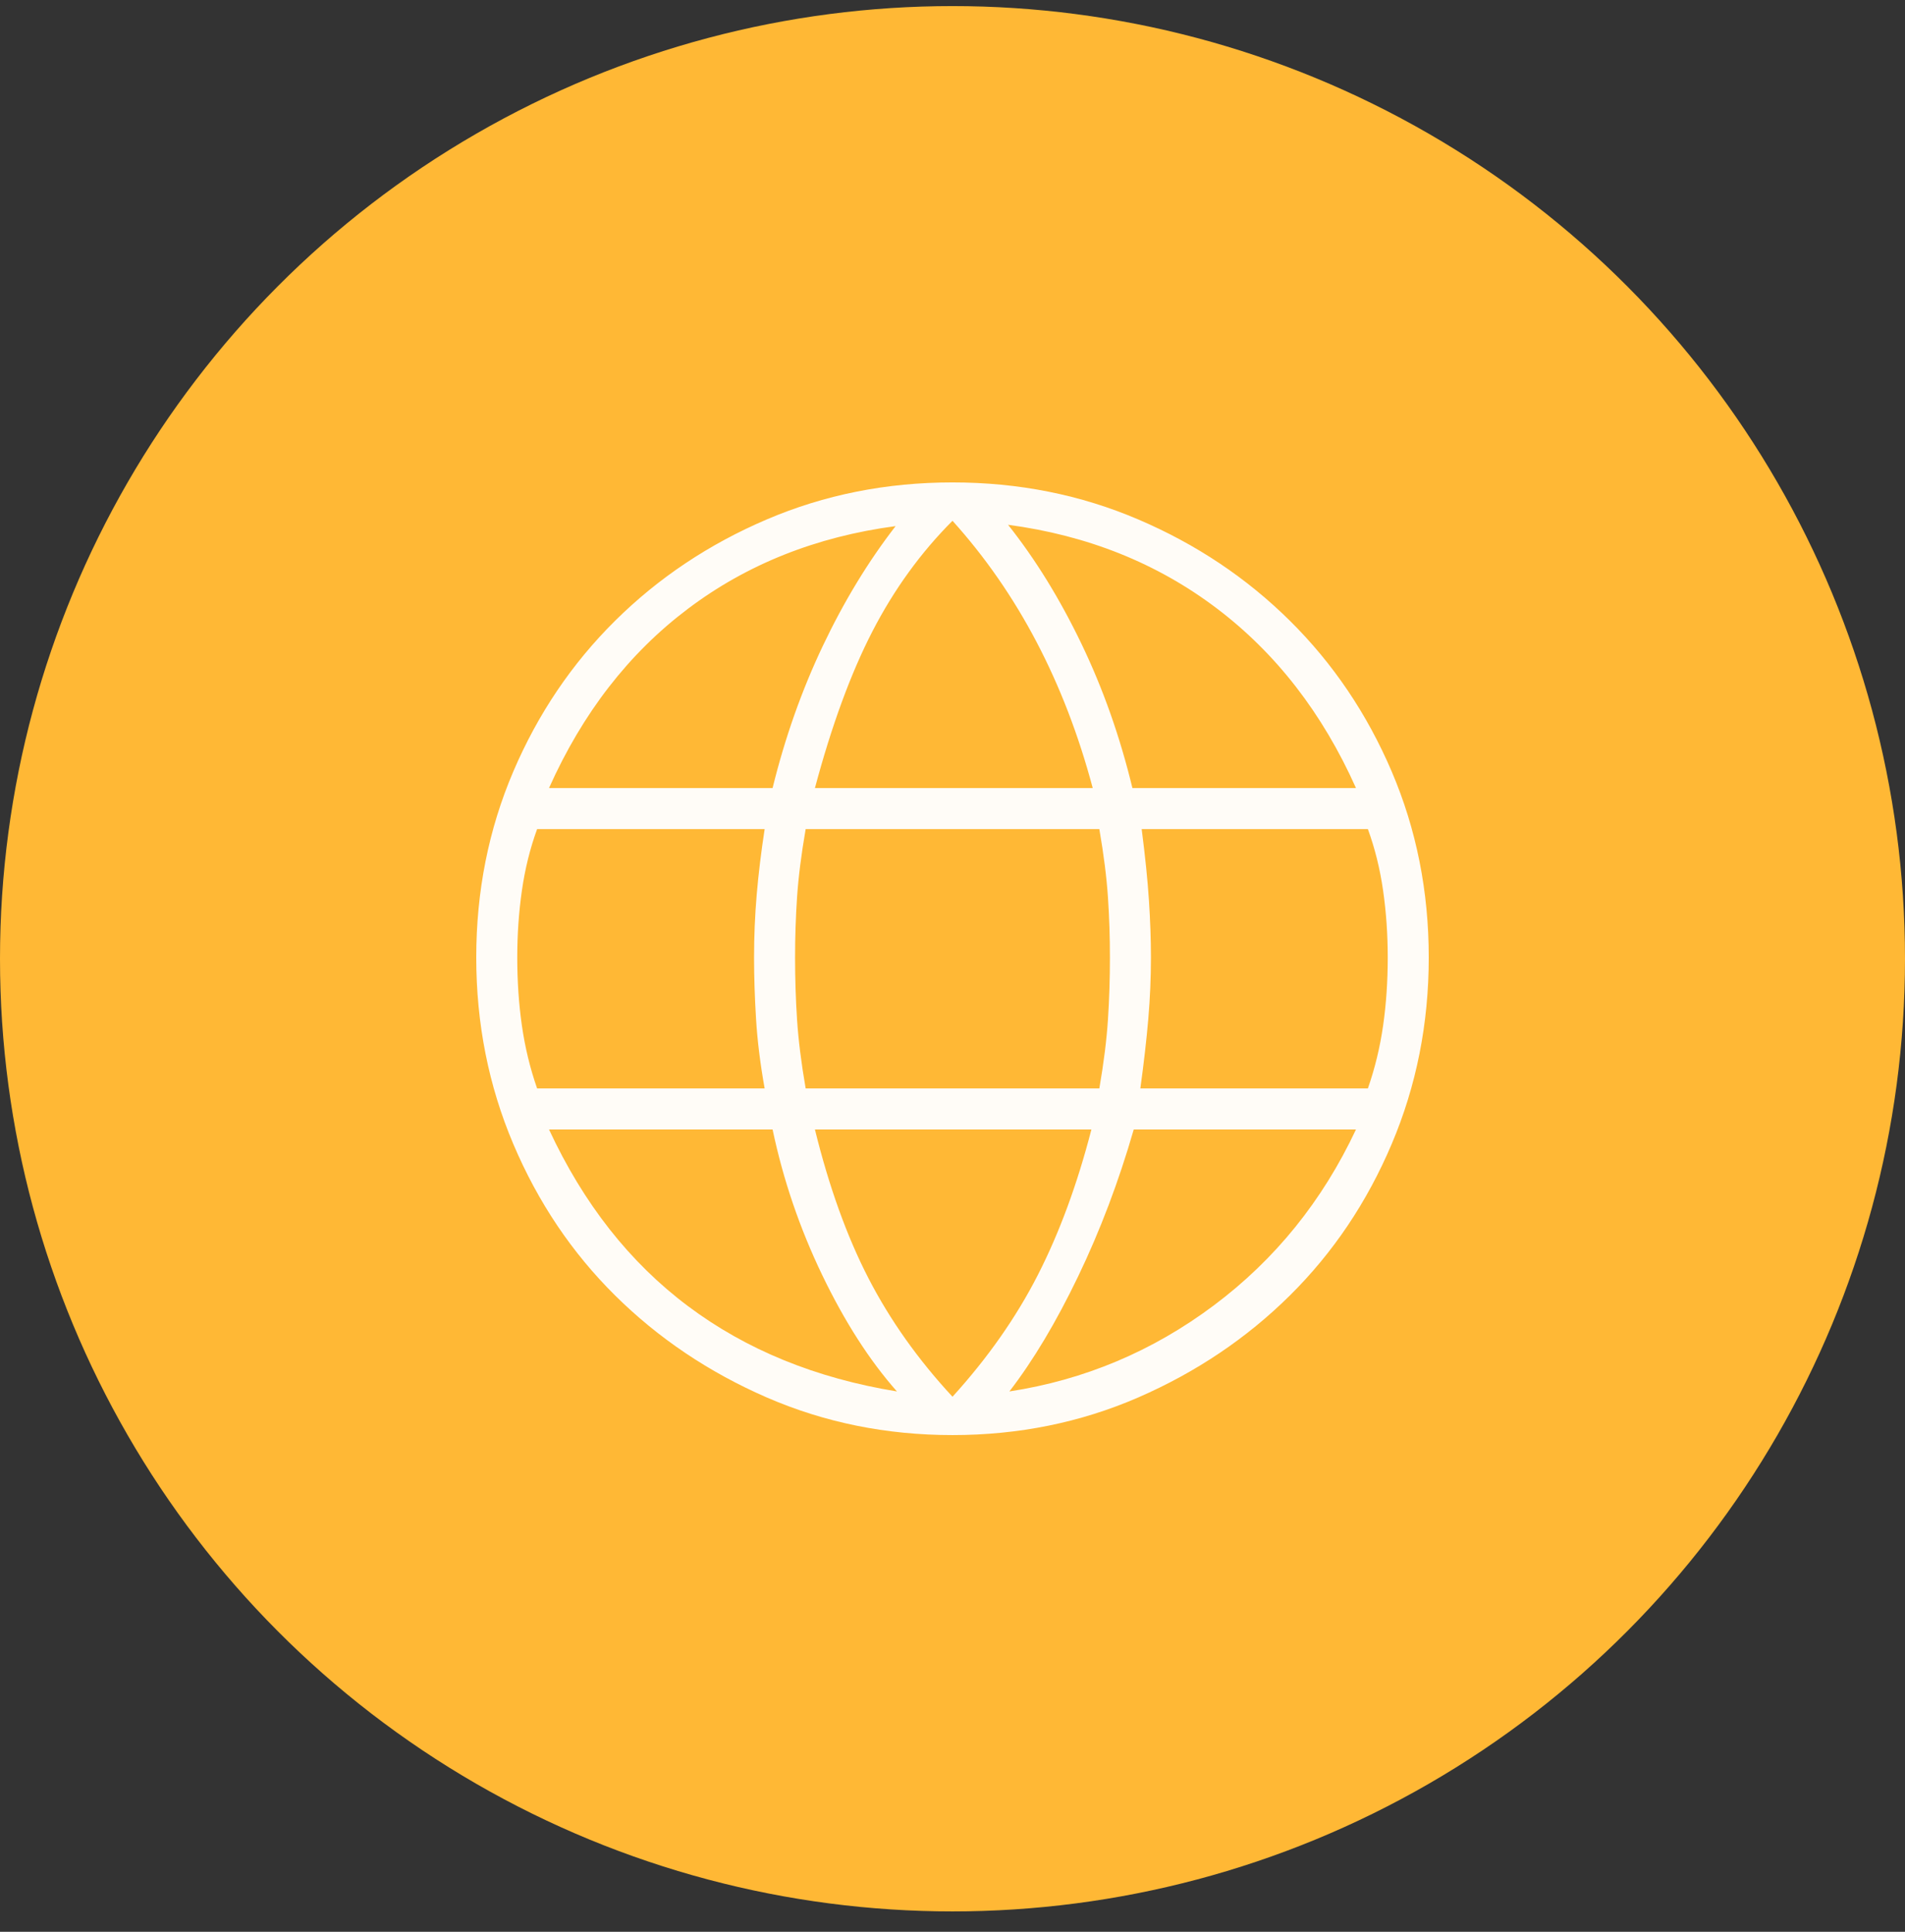
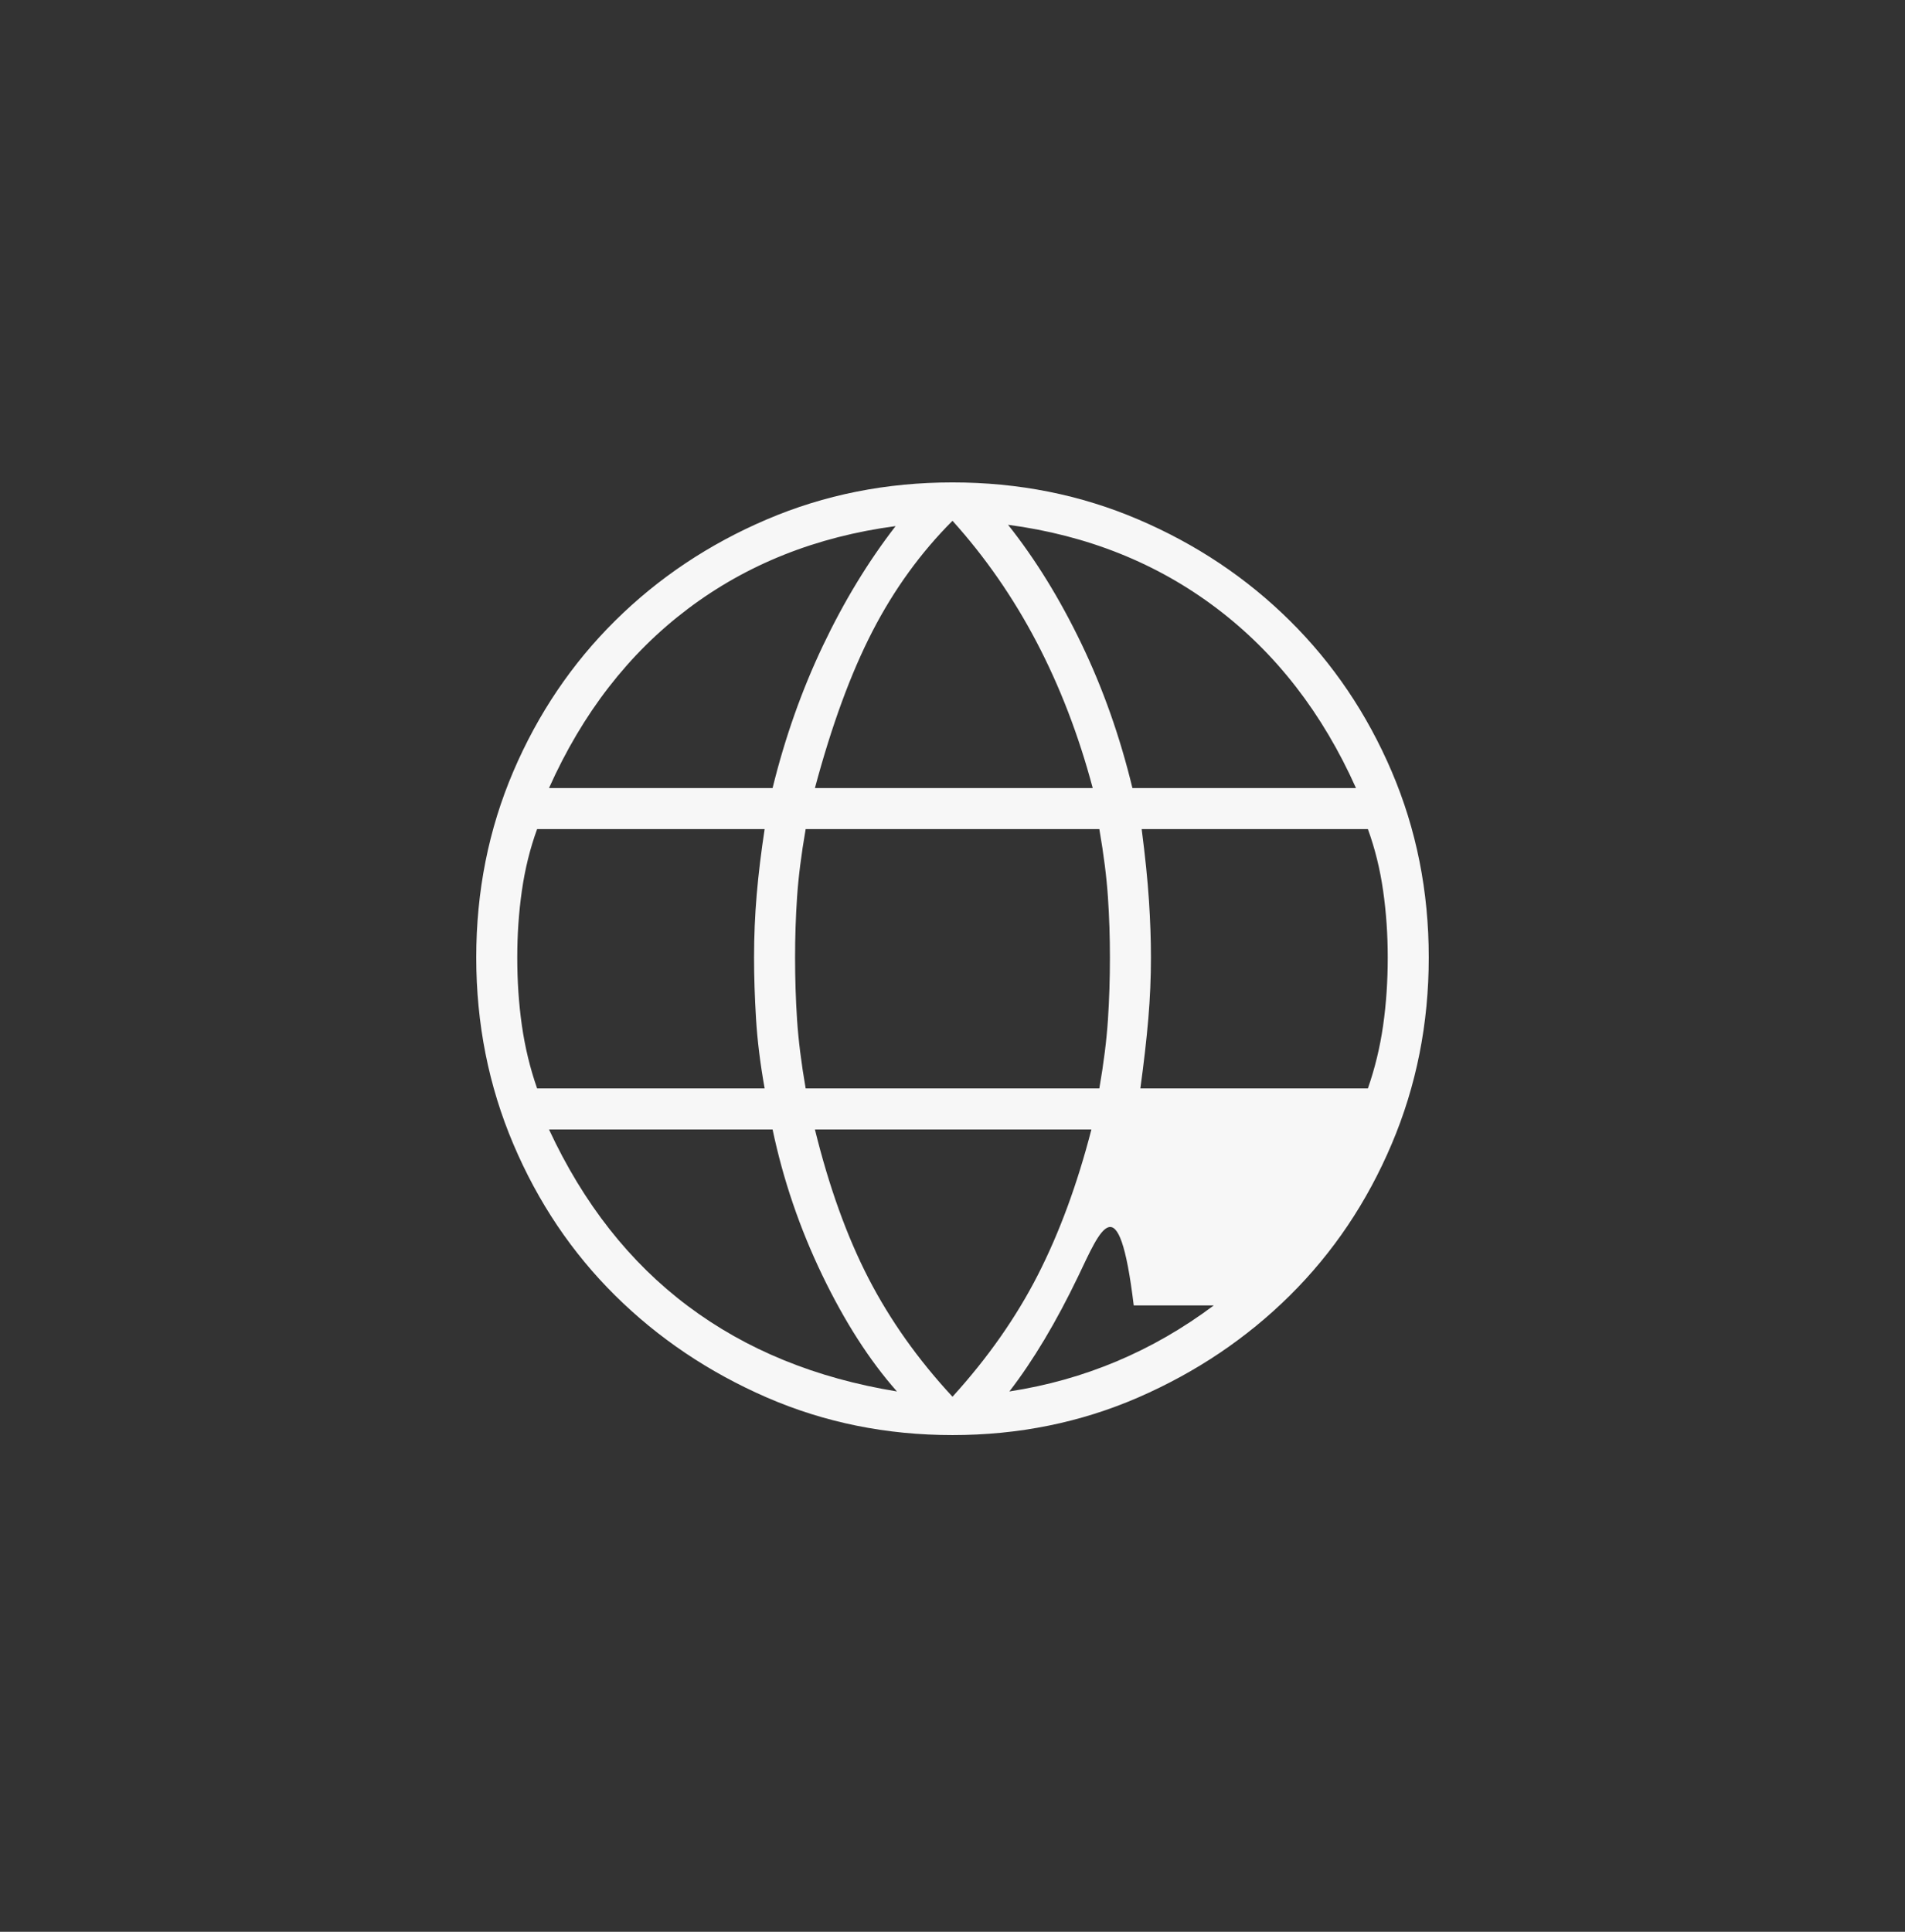
<svg xmlns="http://www.w3.org/2000/svg" width="72" height="73" viewBox="0 0 72 73" fill="none">
  <rect x="0" y="0" width="72" height="73" fill="#333333" stroke="none" />
-   <circle cx="36" cy="36.23" r="36" fill="#FFB835" />
-   <path d="M36 54.23C33.5 54.23 31.158 53.755 28.975 52.806C26.792 51.855 24.883 50.572 23.25 48.956C21.617 47.339 20.333 45.431 19.4 43.23C18.467 41.031 18 38.681 18 36.181C18 33.681 18.467 31.339 19.4 29.155C20.333 26.972 21.617 25.072 23.25 23.456C24.883 21.839 26.792 20.564 28.975 19.631C31.158 18.697 33.5 18.23 36 18.23C38.5 18.23 40.842 18.697 43.025 19.631C45.208 20.564 47.117 21.839 48.75 23.456C50.383 25.072 51.667 26.972 52.6 29.155C53.533 31.339 54 33.681 54 36.181C54 38.681 53.533 41.031 52.6 43.23C51.667 45.431 50.383 47.339 48.75 48.956C47.117 50.572 45.208 51.855 43.025 52.806C40.842 53.755 38.5 54.23 36 54.23ZM36 52.781C37.333 51.314 38.408 49.781 39.225 48.181C40.042 46.581 40.717 44.747 41.25 42.681H30.8C31.333 44.847 32.008 46.722 32.825 48.306C33.642 49.889 34.7 51.38 36 52.781ZM33.9 52.581C32.867 51.414 31.925 49.947 31.075 48.181C30.225 46.414 29.6 44.581 29.2 42.681H20.75C22.05 45.48 23.8 47.706 26 49.355C28.2 51.005 30.833 52.081 33.9 52.581ZM38.15 52.581C40.983 52.147 43.558 51.064 45.875 49.331C48.192 47.597 49.983 45.38 51.25 42.681H42.85C42.283 44.647 41.583 46.497 40.75 48.23C39.917 49.964 39.05 51.414 38.15 52.581ZM20.3 41.13H28.9C28.733 40.197 28.625 39.322 28.575 38.505C28.525 37.689 28.5 36.914 28.5 36.181C28.5 35.38 28.533 34.589 28.6 33.806C28.667 33.022 28.767 32.197 28.9 31.331H20.3C20.033 32.064 19.842 32.839 19.725 33.656C19.608 34.472 19.55 35.314 19.55 36.181C19.55 37.081 19.608 37.939 19.725 38.755C19.842 39.572 20.033 40.364 20.3 41.13ZM30.45 41.13H41.55C41.717 40.164 41.825 39.297 41.875 38.531C41.925 37.764 41.95 36.98 41.95 36.181C41.95 35.414 41.925 34.656 41.875 33.906C41.825 33.156 41.717 32.297 41.55 31.331H30.45C30.283 32.297 30.175 33.156 30.125 33.906C30.075 34.656 30.05 35.414 30.05 36.181C30.05 36.98 30.075 37.764 30.125 38.531C30.175 39.297 30.283 40.164 30.45 41.13ZM43.1 41.13H51.7C51.967 40.364 52.158 39.572 52.275 38.755C52.392 37.939 52.45 37.081 52.45 36.181C52.45 35.314 52.392 34.472 52.275 33.656C52.158 32.839 51.967 32.064 51.7 31.331H43.15C43.283 32.364 43.375 33.264 43.425 34.031C43.475 34.797 43.5 35.514 43.5 36.181C43.5 36.947 43.467 37.722 43.4 38.505C43.333 39.289 43.233 40.164 43.1 41.13ZM42.8 29.78H51.25C49.983 26.947 48.225 24.68 45.975 22.98C43.725 21.28 41.1 20.23 38.1 19.831C39.133 21.131 40.058 22.631 40.875 24.331C41.692 26.03 42.333 27.847 42.8 29.78ZM30.8 29.78H41.3C40.767 27.78 40.058 25.939 39.175 24.256C38.292 22.572 37.233 21.047 36 19.68C34.8 20.881 33.792 22.272 32.975 23.855C32.158 25.439 31.433 27.414 30.8 29.78ZM20.75 29.78H29.2C29.667 27.881 30.3 26.089 31.1 24.405C31.9 22.722 32.817 21.214 33.85 19.881C30.85 20.28 28.233 21.322 26 23.006C23.767 24.689 22.017 26.947 20.75 29.78Z" fill="white" fill-opacity="0.96" />
+   <path d="M36 54.23C33.5 54.23 31.158 53.755 28.975 52.806C26.792 51.855 24.883 50.572 23.25 48.956C21.617 47.339 20.333 45.431 19.4 43.23C18.467 41.031 18 38.681 18 36.181C18 33.681 18.467 31.339 19.4 29.155C20.333 26.972 21.617 25.072 23.25 23.456C24.883 21.839 26.792 20.564 28.975 19.631C31.158 18.697 33.5 18.23 36 18.23C38.5 18.23 40.842 18.697 43.025 19.631C45.208 20.564 47.117 21.839 48.75 23.456C50.383 25.072 51.667 26.972 52.6 29.155C53.533 31.339 54 33.681 54 36.181C54 38.681 53.533 41.031 52.6 43.23C51.667 45.431 50.383 47.339 48.75 48.956C47.117 50.572 45.208 51.855 43.025 52.806C40.842 53.755 38.5 54.23 36 54.23ZM36 52.781C37.333 51.314 38.408 49.781 39.225 48.181C40.042 46.581 40.717 44.747 41.25 42.681H30.8C31.333 44.847 32.008 46.722 32.825 48.306C33.642 49.889 34.7 51.38 36 52.781ZM33.9 52.581C32.867 51.414 31.925 49.947 31.075 48.181C30.225 46.414 29.6 44.581 29.2 42.681H20.75C22.05 45.48 23.8 47.706 26 49.355C28.2 51.005 30.833 52.081 33.9 52.581ZM38.15 52.581C40.983 52.147 43.558 51.064 45.875 49.331H42.85C42.283 44.647 41.583 46.497 40.75 48.23C39.917 49.964 39.05 51.414 38.15 52.581ZM20.3 41.13H28.9C28.733 40.197 28.625 39.322 28.575 38.505C28.525 37.689 28.5 36.914 28.5 36.181C28.5 35.38 28.533 34.589 28.6 33.806C28.667 33.022 28.767 32.197 28.9 31.331H20.3C20.033 32.064 19.842 32.839 19.725 33.656C19.608 34.472 19.55 35.314 19.55 36.181C19.55 37.081 19.608 37.939 19.725 38.755C19.842 39.572 20.033 40.364 20.3 41.13ZM30.45 41.13H41.55C41.717 40.164 41.825 39.297 41.875 38.531C41.925 37.764 41.95 36.98 41.95 36.181C41.95 35.414 41.925 34.656 41.875 33.906C41.825 33.156 41.717 32.297 41.55 31.331H30.45C30.283 32.297 30.175 33.156 30.125 33.906C30.075 34.656 30.05 35.414 30.05 36.181C30.05 36.98 30.075 37.764 30.125 38.531C30.175 39.297 30.283 40.164 30.45 41.13ZM43.1 41.13H51.7C51.967 40.364 52.158 39.572 52.275 38.755C52.392 37.939 52.45 37.081 52.45 36.181C52.45 35.314 52.392 34.472 52.275 33.656C52.158 32.839 51.967 32.064 51.7 31.331H43.15C43.283 32.364 43.375 33.264 43.425 34.031C43.475 34.797 43.5 35.514 43.5 36.181C43.5 36.947 43.467 37.722 43.4 38.505C43.333 39.289 43.233 40.164 43.1 41.13ZM42.8 29.78H51.25C49.983 26.947 48.225 24.68 45.975 22.98C43.725 21.28 41.1 20.23 38.1 19.831C39.133 21.131 40.058 22.631 40.875 24.331C41.692 26.03 42.333 27.847 42.8 29.78ZM30.8 29.78H41.3C40.767 27.78 40.058 25.939 39.175 24.256C38.292 22.572 37.233 21.047 36 19.68C34.8 20.881 33.792 22.272 32.975 23.855C32.158 25.439 31.433 27.414 30.8 29.78ZM20.75 29.78H29.2C29.667 27.881 30.3 26.089 31.1 24.405C31.9 22.722 32.817 21.214 33.85 19.881C30.85 20.28 28.233 21.322 26 23.006C23.767 24.689 22.017 26.947 20.75 29.78Z" fill="white" fill-opacity="0.96" />
</svg>